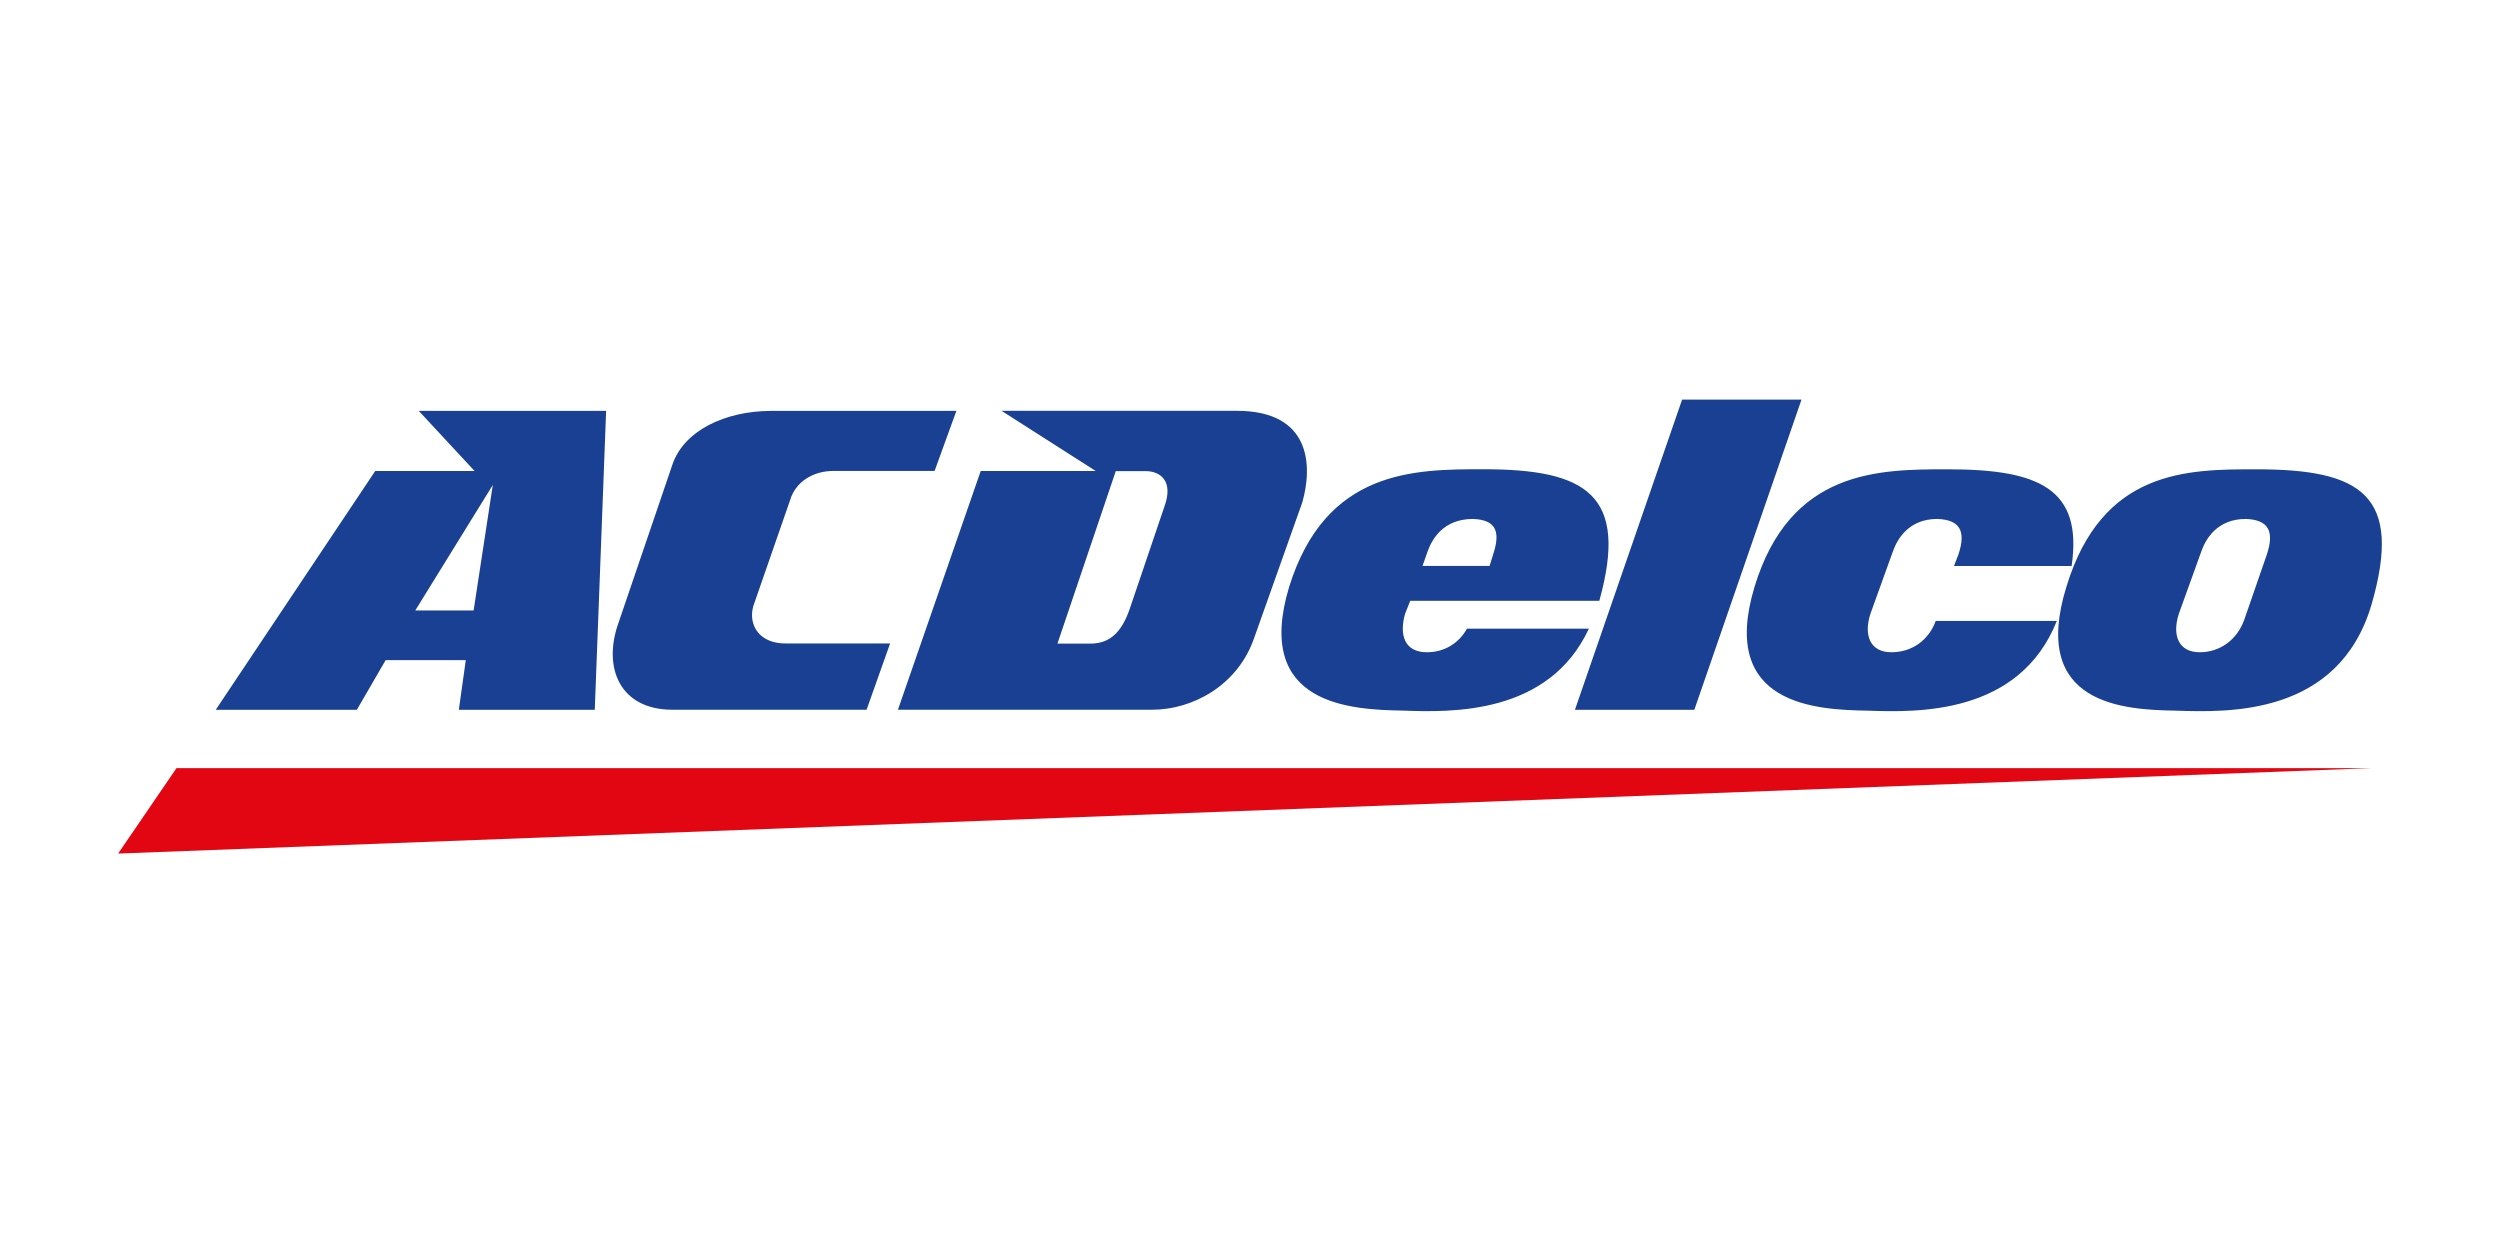
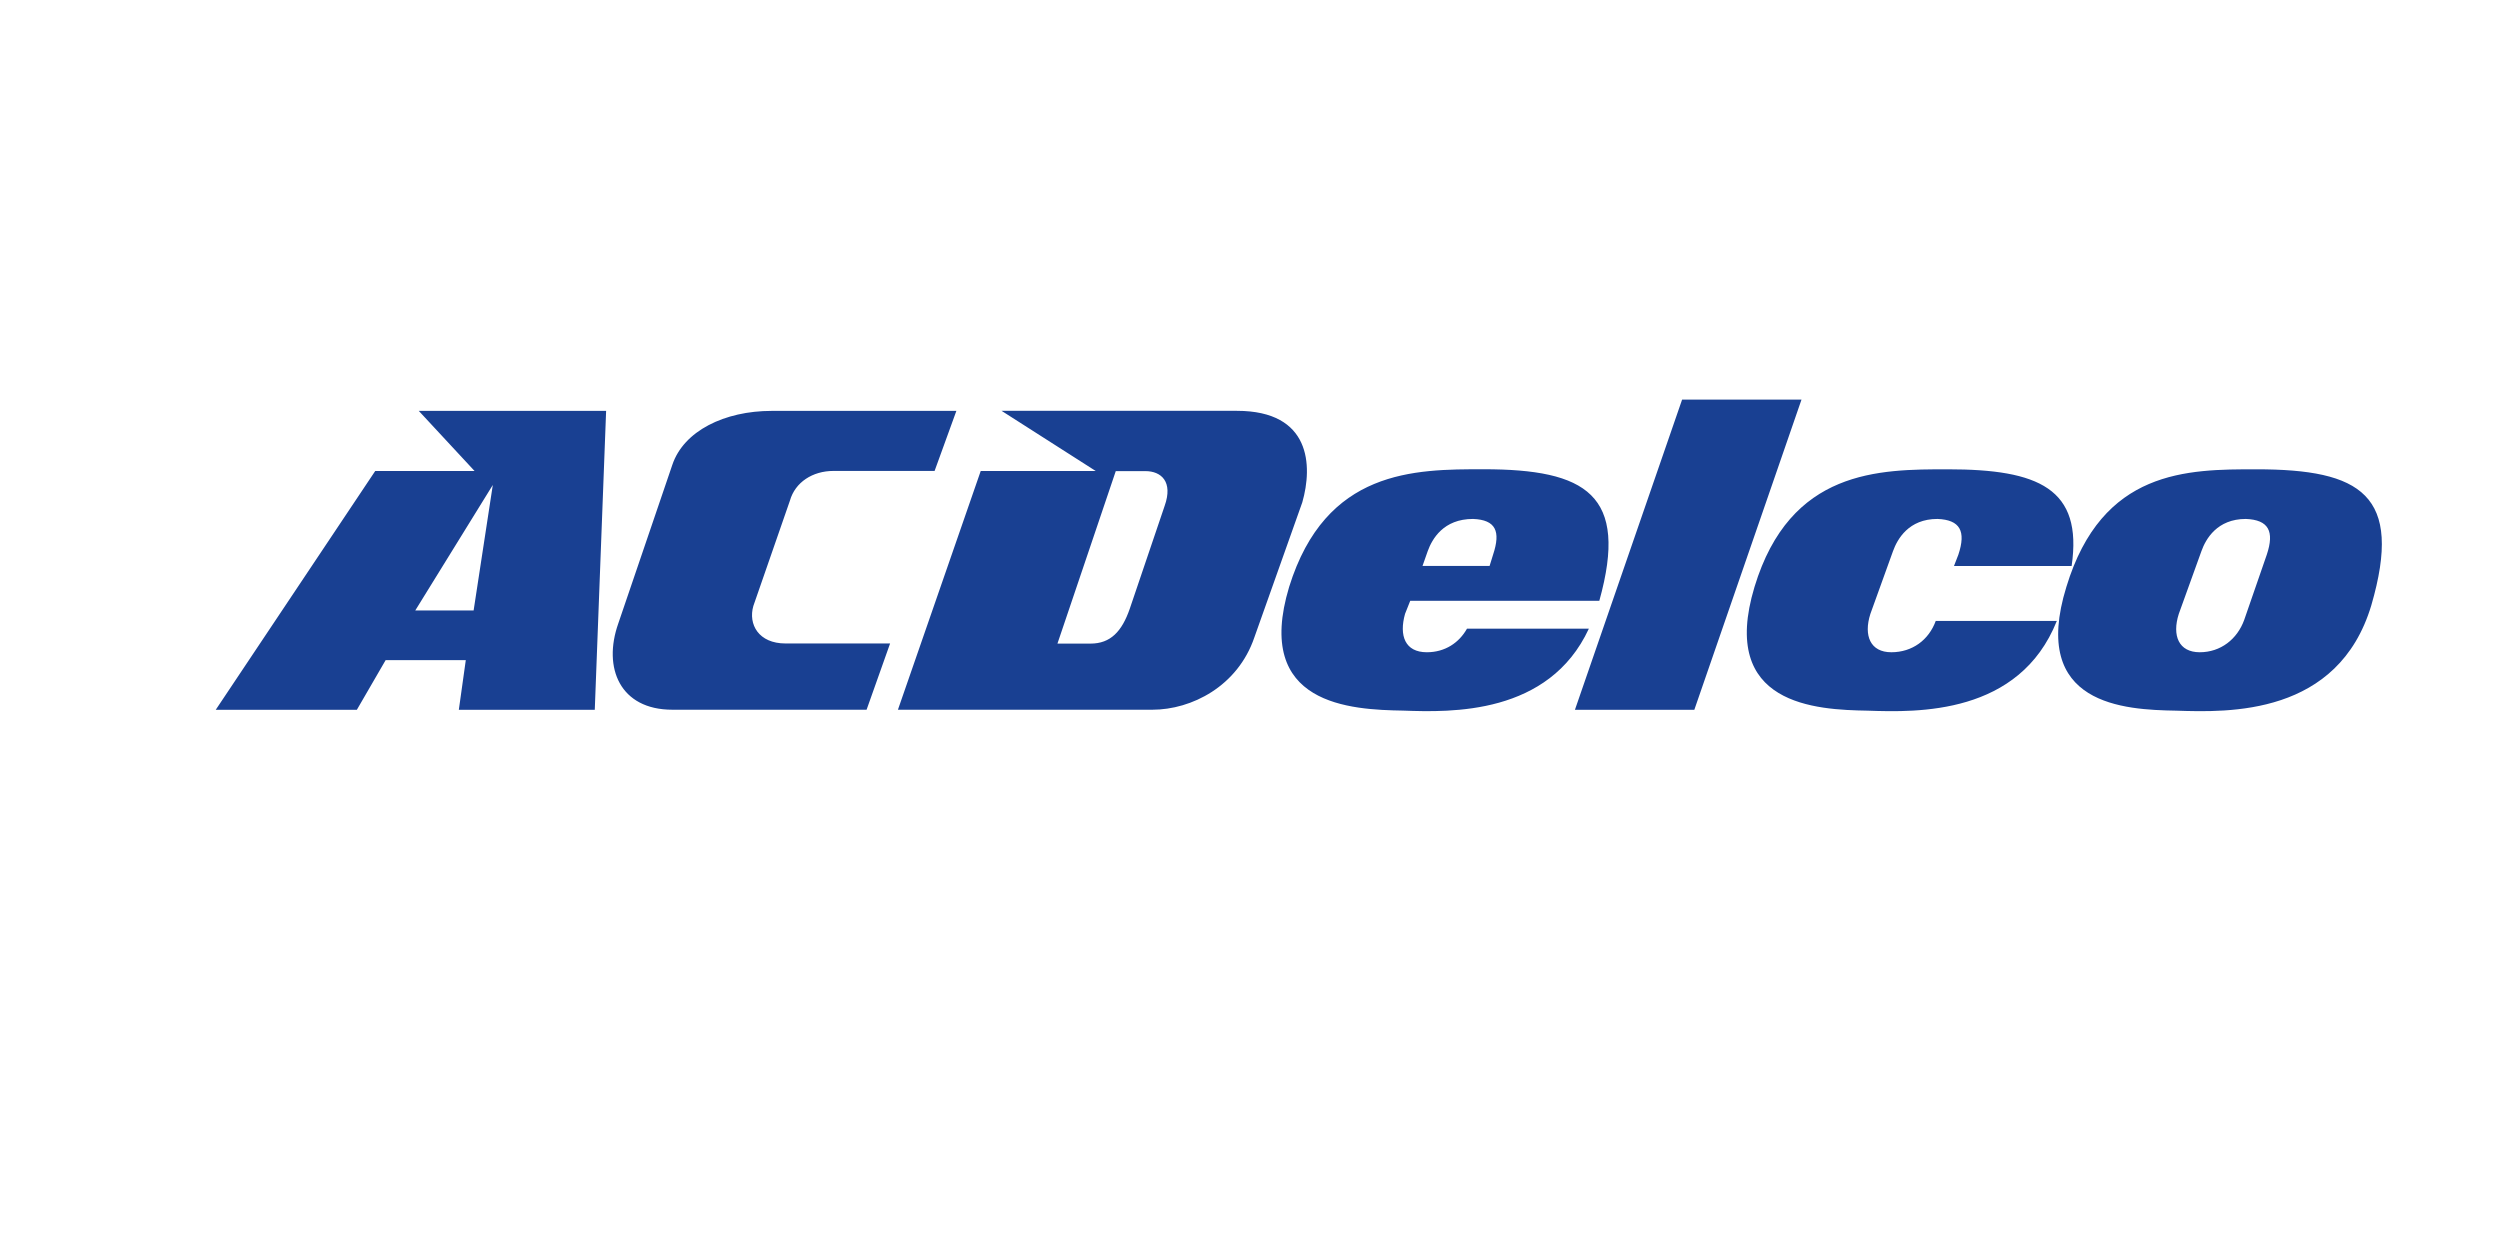
<svg xmlns="http://www.w3.org/2000/svg" id="Capa_1" viewBox="0 0 398.89 199.95">
  <defs>
    <style>
      .cls-1 {
        fill: #194092;
      }

      .cls-1, .cls-2 {
        fill-rule: evenodd;
      }

      .cls-2 {
        fill: #e20613;
      }
    </style>
  </defs>
-   <polygon class="cls-2" points="18.85 136.19 378.36 122.56 28.16 122.56 18.85 136.19 18.85 136.19" />
  <path class="cls-1" d="M251.29,113.25h19.05l17.1-49.49h-19.05l-17.1,49.49h0ZM159.82,65.56l15.01,9.59h-18.35l-13.21,38.09h40.6c6.26,0,13.62-3.75,16.27-11.54l7.65-21.55c1.67-5.84,1.39-14.6-10.43-14.6h-37.54ZM178.03,75.16l-9.31,27.53h5.28c3.2,0,5.01-1.95,6.26-5.56l5.56-16.4c1.39-3.89-.56-5.56-3.06-5.56h-4.73ZM152.59,65.56h-29.47c-7.51,0-14.04,3.2-15.85,8.62l-8.62,25.3c-2.5,7.09.28,13.76,8.62,13.76h31l3.75-10.57h-16.68c-4.31,0-5.98-3.06-5.14-5.98l5.84-16.82c.83-2.92,3.61-4.73,6.95-4.73h16.13l3.48-9.59h0ZM34.42,113.25h22.52l4.59-7.92h12.79l-1.11,7.92h21.69l1.81-47.69h-29.89l8.9,9.59h-15.85l-25.44,38.09h0ZM75.57,97.4h-9.31l12.37-20.02-3.06,20.02h0ZM360.01,74.88c-10.98,0-24.61,0-30.31,18.77-5.84,18.91,9.31,19.6,17.52,19.74,8.34.28,25.86.83,31.14-16.82,5.14-17.66-1.67-21.69-18.35-21.69,0,0,16.68,0,0,0h0ZM234.06,100.32c-1.25,2.22-3.48,3.75-6.4,3.75-3.48,0-4.45-2.64-3.48-6.12l.83-2.09h30.17c4.73-16.96-2.09-20.99-18.49-20.99-10.98,0-25.16,0-31,18.77-5.7,18.91,9.87,19.6,18.21,19.74,7.65.28,23.22.7,29.61-13.07h-19.46ZM311.77,90.31l.7-1.81c1.25-3.75.28-5.56-3.34-5.7-4.59,0-6.39,3.2-7.09,5.14l-3.61,10.01c-1.11,3.48,0,6.12,3.34,6.12s5.98-1.95,7.09-5h19.32c-5.98,15.01-22.24,14.6-30.17,14.32-8.2-.14-23.77-.83-18.07-19.74,5.7-18.77,19.88-18.77,30.86-18.77,14.46,0,21.55,3.06,19.74,15.43h-18.77ZM237.67,90.31l.56-1.81c1.25-3.75.42-5.56-3.2-5.7-4.73,0-6.53,3.2-7.23,5.14l-.83,2.36h10.7ZM358.34,82.8c-4.59,0-6.4,3.2-7.09,5.14l-3.61,10.01c-1.11,3.48,0,6.12,3.34,6.12s5.98-2.09,7.09-5.14l3.61-10.43c1.25-3.75.28-5.56-3.34-5.7,0,0,3.61.14,0,0h0Z" />
</svg>